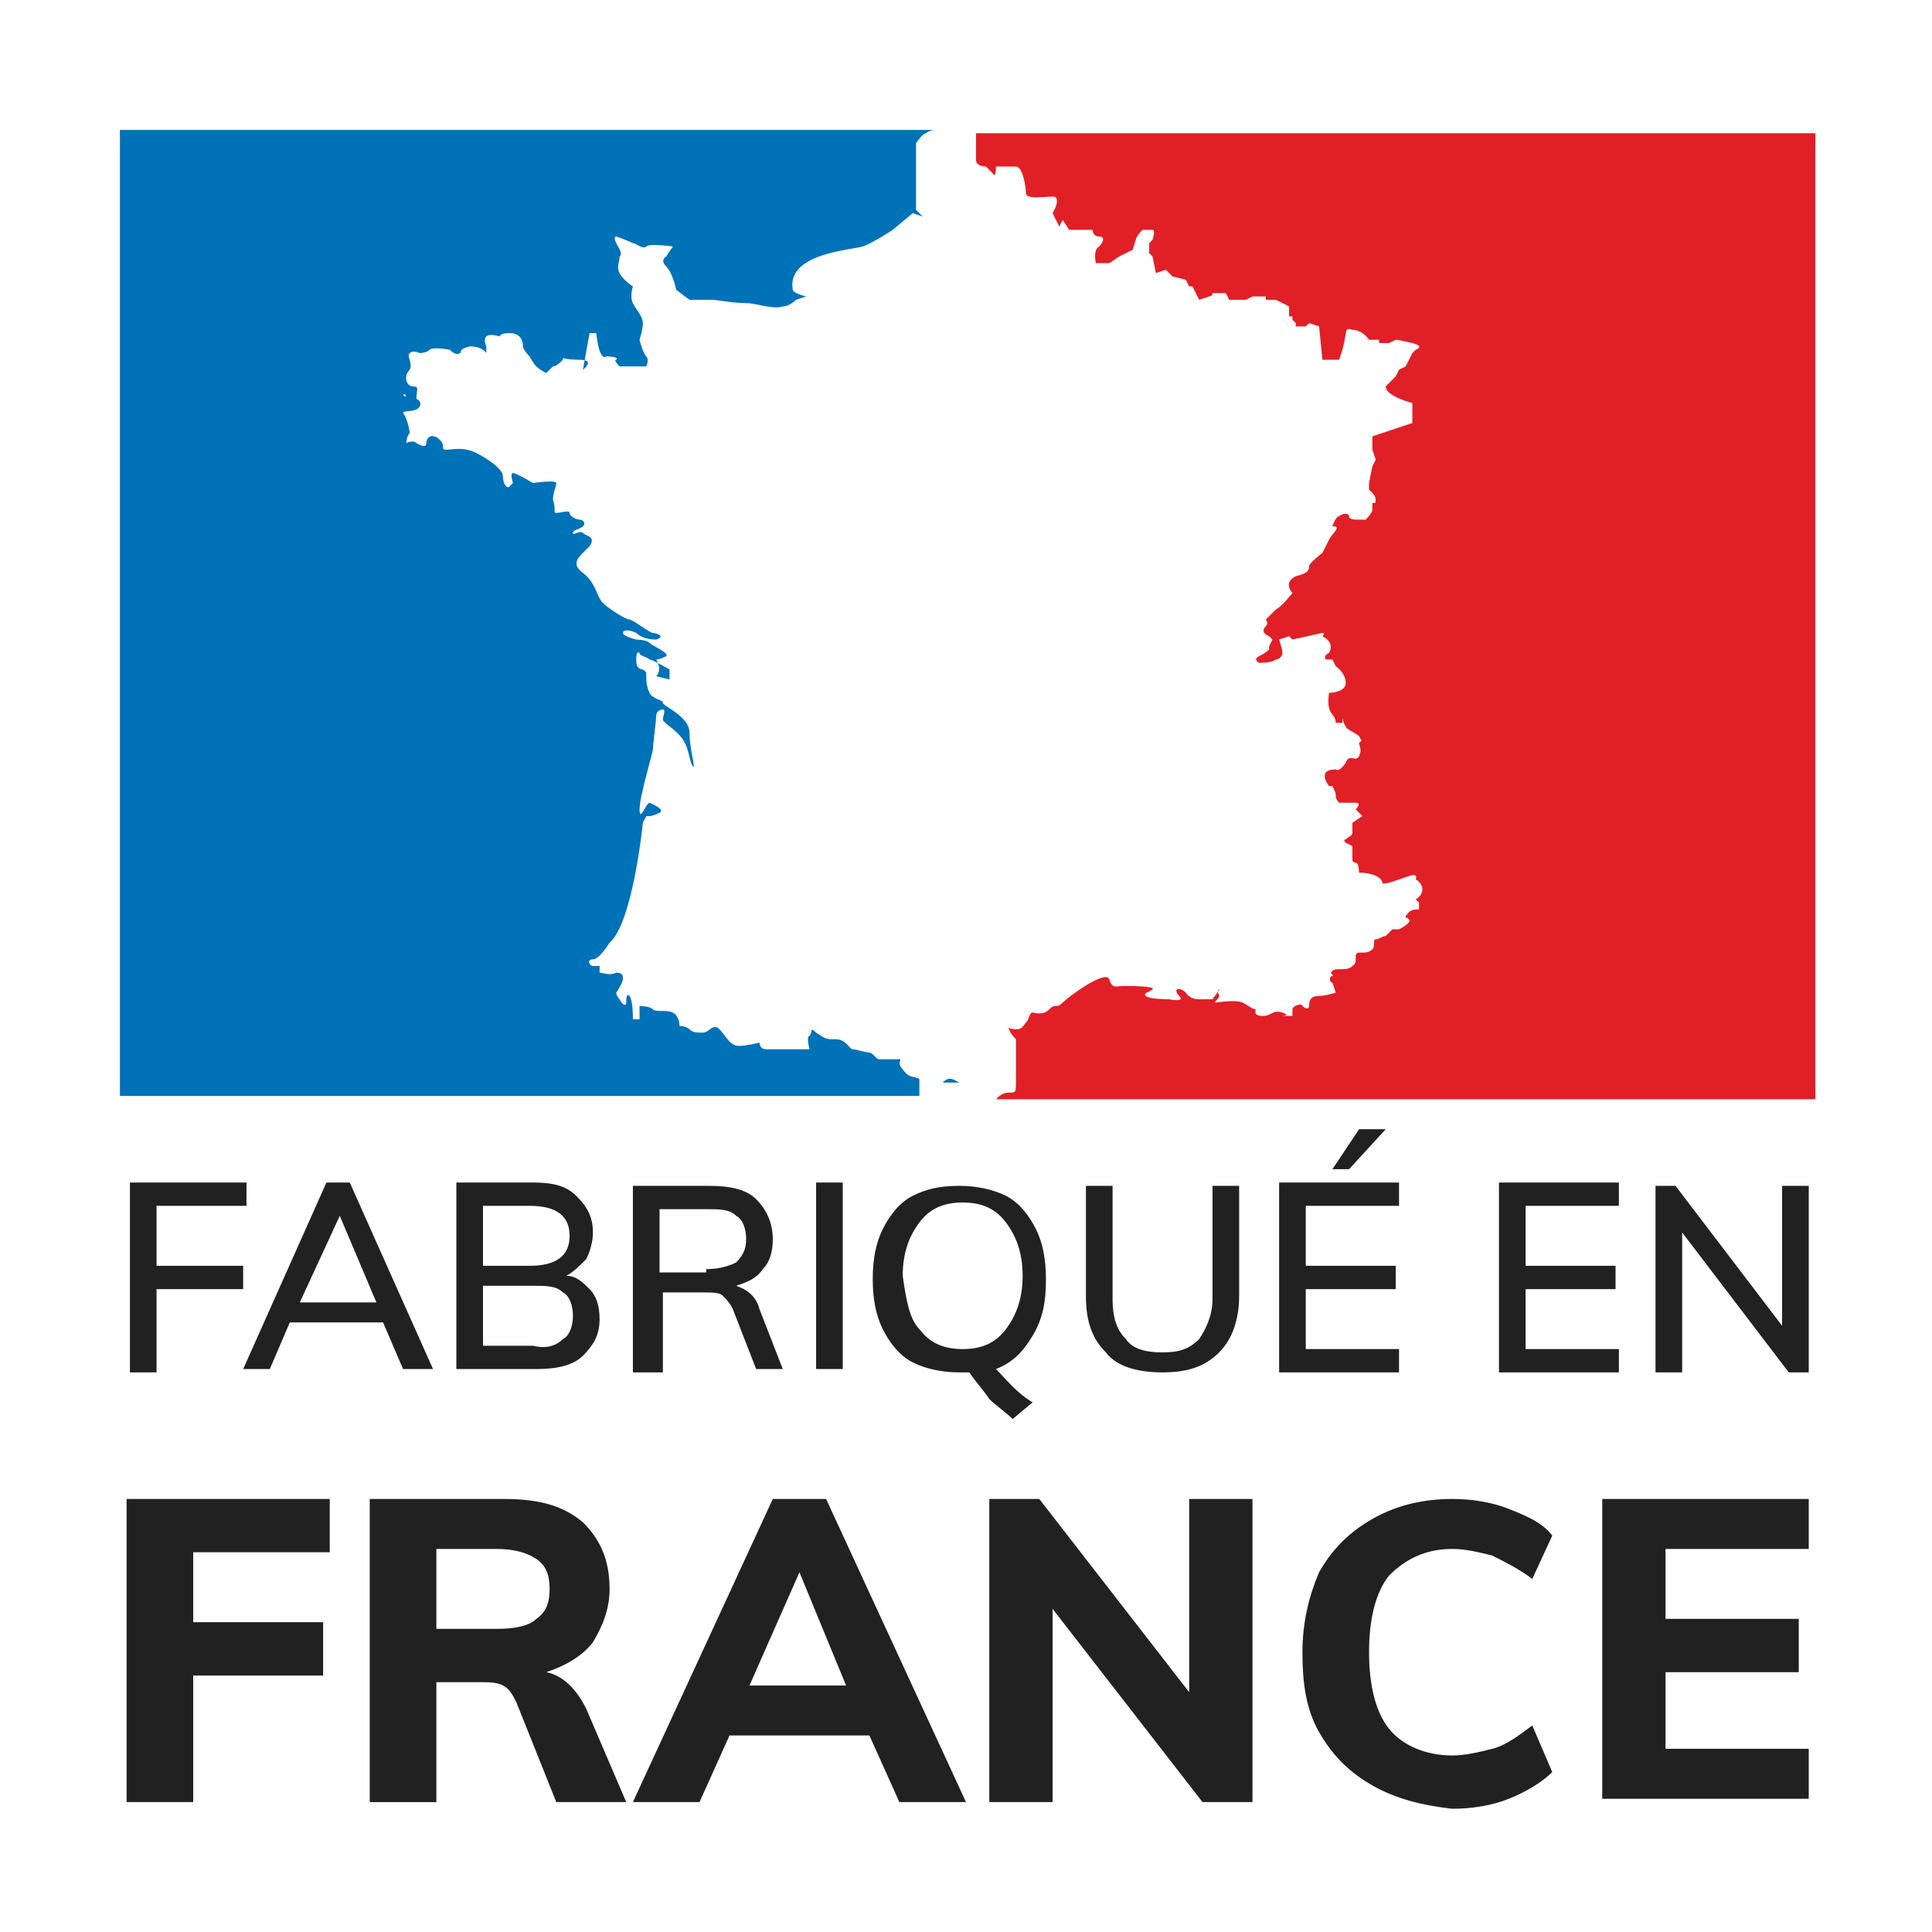
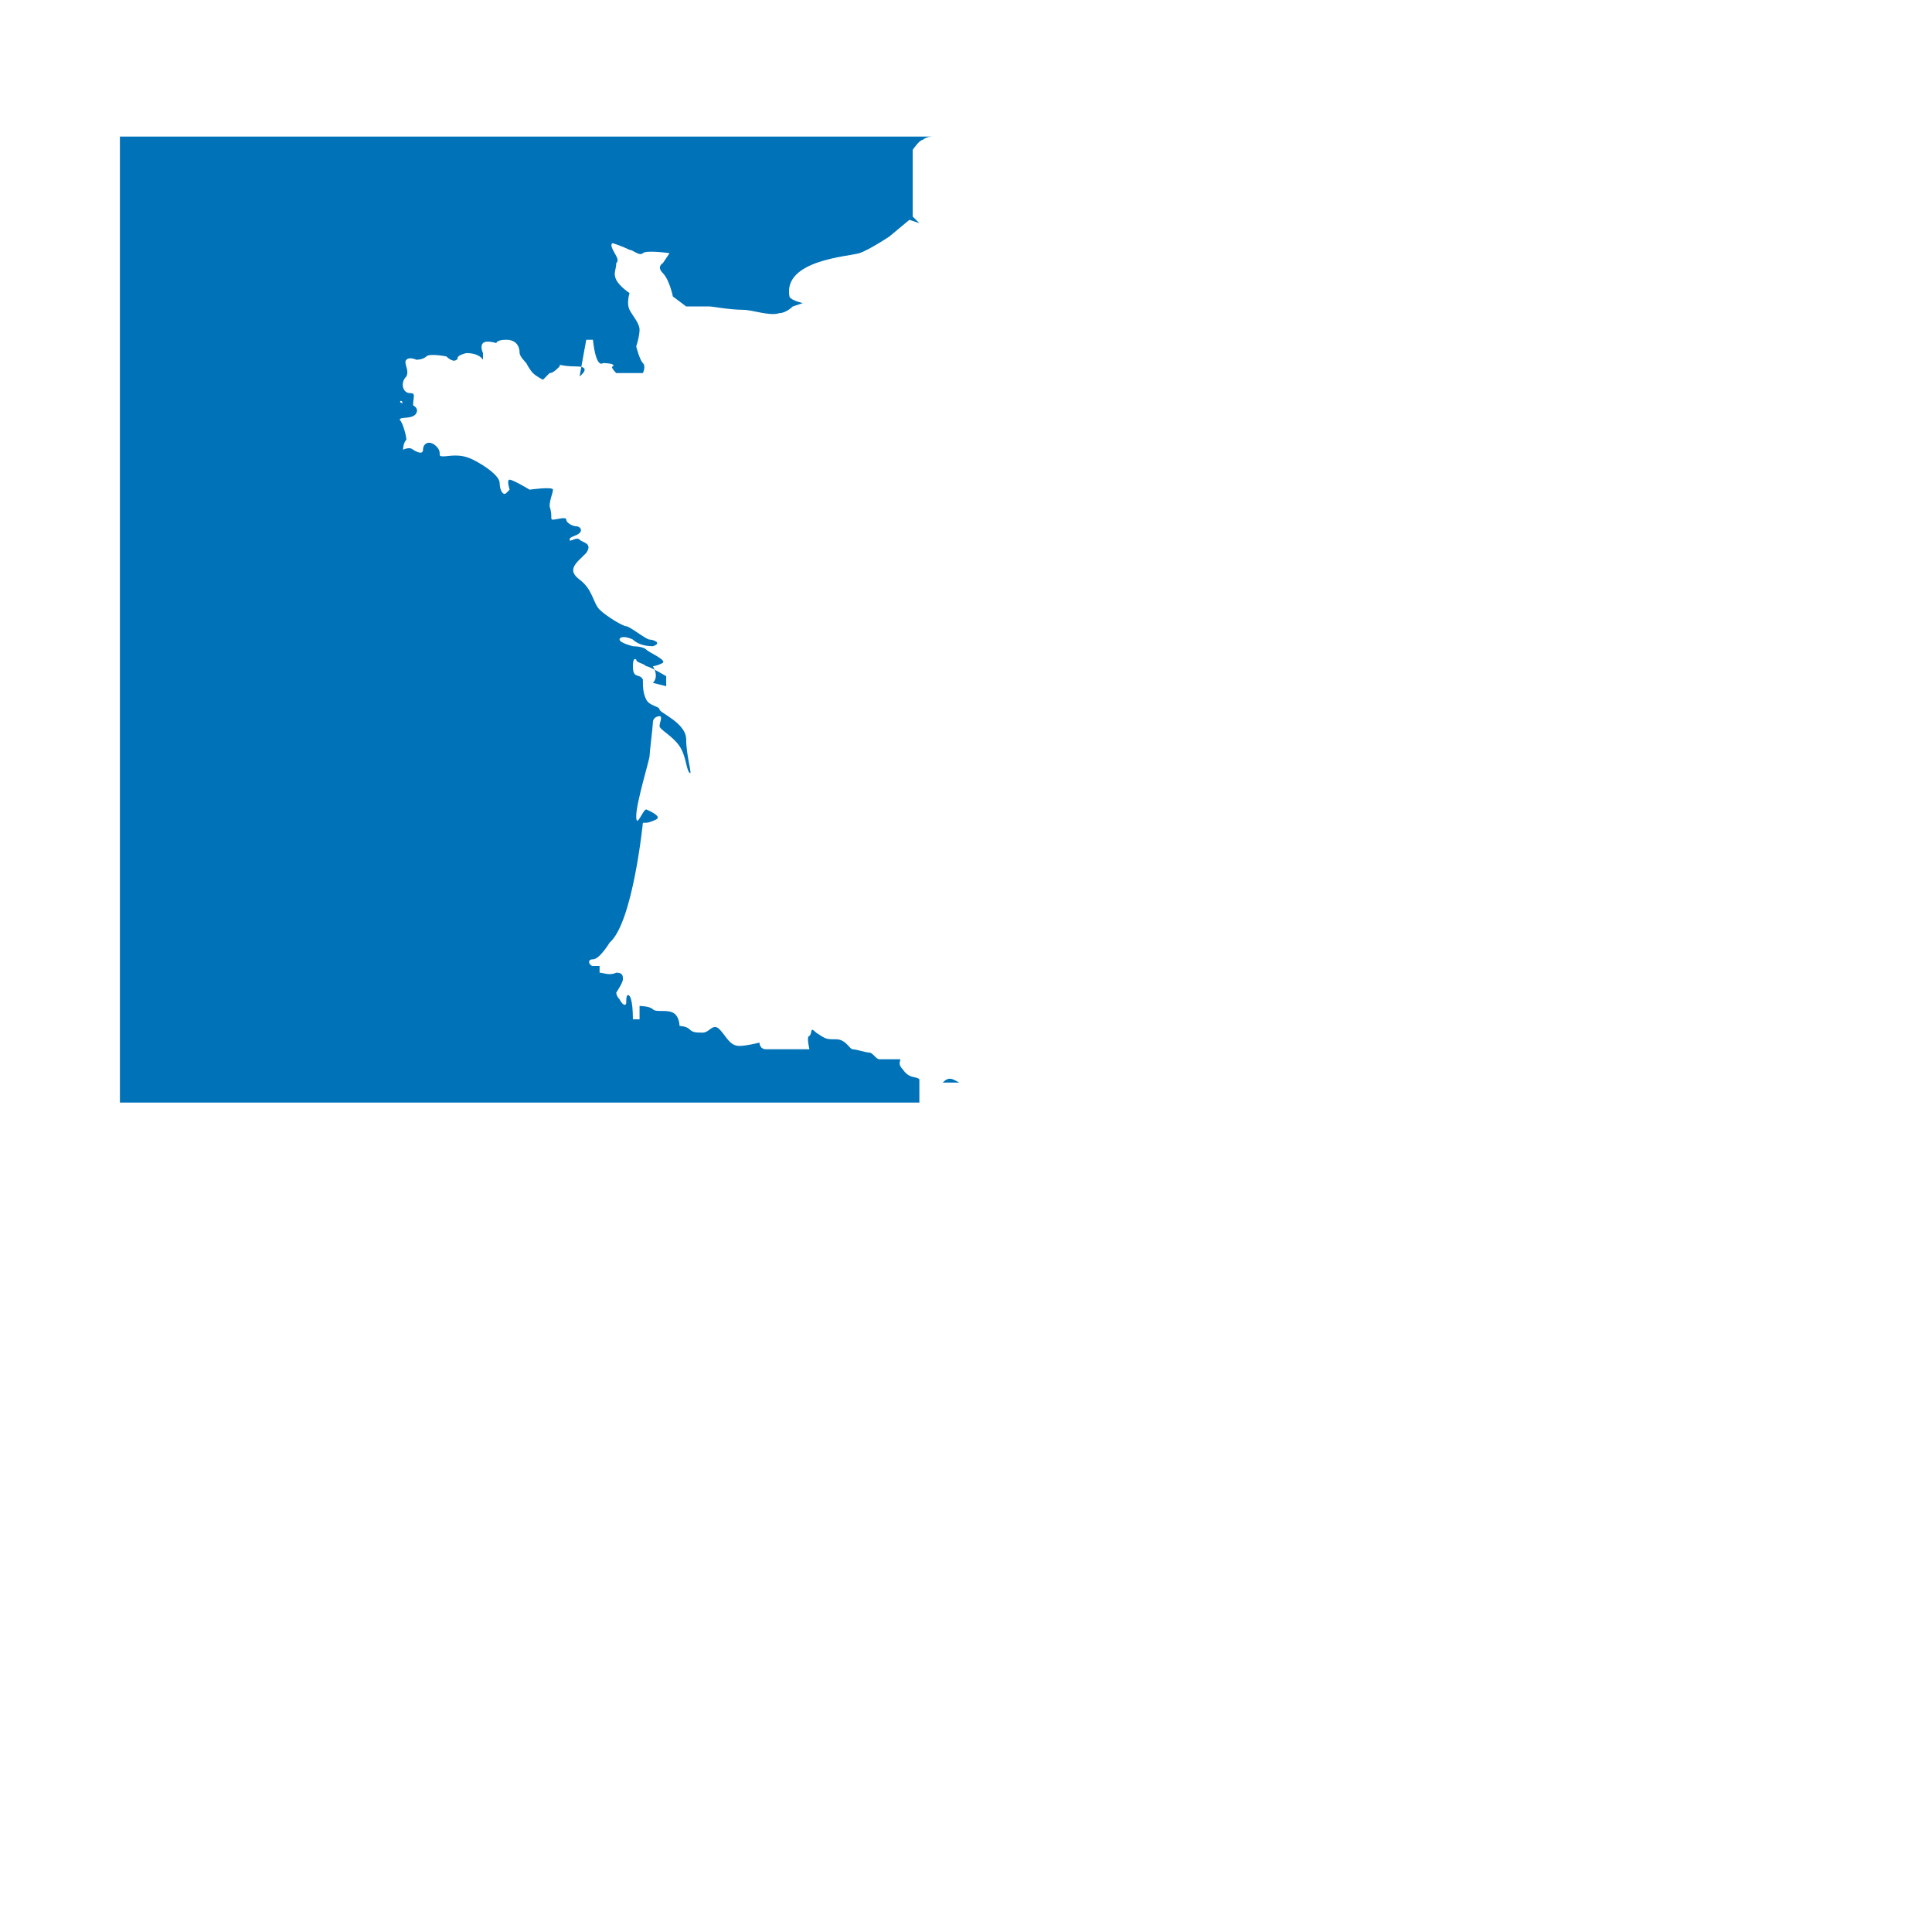
<svg xmlns="http://www.w3.org/2000/svg" width="58" height="58" viewBox="0 0 58 58">
-   <path d="M29.3 3.8v1c0 .2.3.2.3.2l.2.2c.1.2.1-.2.1-.2h.6c.2 0 .3.6.3.8 0 .2.6.1.8.1.3 0 0 .5 0 .5l.2.4.1-.2.2.3h.9-.2s0 .2.2.2.1.2 0 .3c-.2.1-.1.5-.1.5h.4l.3-.2.4-.2.1-.3c0-.1.2-.3.2-.3h.3c.1 0 0 .3 0 .3l-.1.1v.3l.1.1.1.5.3-.1.2.2.4.1.1.2h.1l.2.4.3-.1s.1 0 .1-.1h.4l.1.2h.5l.2-.1h.4V9h.3l.4.2v.3h.1v.1l.1.1v.1h.3l.1-.1.3.1.1 1h.5c.3-.8.1-1 .4-.9.3 0 .5.3.5.3h.3v.1h.3l.2-.1s.1 0 .5.1.1.2.1.2l-.1.1-.2.4-.2.1-.1.2-.3.3c0 .3.8.5.8.5v.6l-1.2.4v.4l.1.3-.1.2-.1.5v.2l.1.1s.1.1.1.2 0 .1-.1.1v.2c0 .1-.2.3-.2.3h-.3s-.2 0-.2-.1-.2-.1-.3 0c-.1 0-.2.3-.2.3h-.1.1c.3 0 0 .2-.1.4l-.2.4s-.4.3-.4.4 0 .2-.4.3c-.4.2-.1.5-.1.5s-.3.4-.5.5l-.3.3s.1.1 0 .2c-.2.2.1.3.1.3l.1.1-.1.2v.1s-.1.1-.3.2c-.2.1 0 .2 0 .2s.4 0 .5-.1c.1 0 .2-.1.2-.2s-.1-.4-.1-.4l.3-.1.1.1.9-.2c.1 0 0 .1 0 .1.4.2.2.5.2.5-.2.1-.1.2-.1.2h.2l.1.2s.3.2.3.5-.5.3-.5.3c-.1.7.2.6.2.9h.2c0-.3 0 0 .1.1 0 .1.3.2.4.3.1.2.1.1 0 .2 0 .1.1.2 0 .4s-.3-.1-.4.2c-.2.3-.3.2-.3.2-.6 0-.2.5-.2.5h.1c.1.2.1.2.1.3s.1.2.1.2h.5c.2 0 0 .2 0 .2l.2.2-.3.2v.3c0 .1-.1.1-.2.2-.1 0 0 .1 0 .1l.2.1v.4s0 .1.1.1.1.3.1.3c.5 0 .7.2.7.3 0 .1.5-.1.8-.2.3-.1.2.1.2.1s.2.1.2.3c0 .2-.2.3-.2.3l.1.1v.2c-.3 0-.3.1-.4.2 0 .1 0 0 .1.1s-.3.3-.3.3h-.2l-.2.2c-.1 0-.2.1-.3.1-.1 0 0 .2-.1.3-.1.1-.2.1-.4.1s0 .3-.2.4c-.1.1-.2.1-.5.1-.3.1 0 .2-.1.2s-.1.2 0 .2l.1.3s-.3.1-.5.1c-.3 0-.3.2-.3.3 0 .1-.1.1-.2 0 0-.1-.3 0-.3.1v.2h-.3c-.1 0 .3 0 0-.1s-.3.1-.6.1-.2-.2-.2-.2c-.1 0-.2-.1-.4-.2s-.8 0-.8 0c-.1 0 .1-.1.1-.2s-.1-.1 0-.2-.2.3-.2.3H36c-.3 0-.4-.2-.4-.2-.2-.2-.4-.1-.2.1s-.3.1-.3.1-.6 0-.7-.1c-.1-.1.1-.1.2-.2s-.7-.1-.9-.1c-.2 0-.3.1-.4-.2-.1-.3-1.2.5-1.4.7-.2.2-.2 0-.4.2s-.4.1-.5.1c-.1 0-.1.2-.2.3-.1.1-.1.2-.3.2-.2 0-.3-.1-.2 0 0 .1.2.3.2.3v1.2c0 .4 0 .4-.2.4s-.3.1-.4.2h24.6V4H29.3z" fill="#e11f26" />
-   <path d="M28.8 32.5c-.2-.1-.3-.2-.5 0h.5zm-1.2-.1c-.1-.1-.3 0-.5-.3-.2-.2 0-.3-.1-.3h-.6c-.1 0-.2-.2-.3-.2-.1 0-.4-.1-.5-.1-.1 0-.2-.3-.5-.3s-.3 0-.6-.2c-.2-.2-.1 0-.2.1-.1 0 0 .4 0 .4H23c-.2 0-.2-.2-.2-.2s-.4.1-.6.1c-.3 0-.4-.3-.6-.5-.2-.2-.3.1-.5.1s-.3 0-.4-.1-.3-.1-.3-.1 0-.3-.2-.4c-.2-.1-.5 0-.6-.1-.1-.1-.4-.1-.4-.1v.4H19c0-.6-.1-.7-.1-.7-.1-.1-.1.1-.1.2s-.1.1-.2-.1c-.1-.1-.1-.2-.1-.2s.2-.3.2-.4c0-.1 0-.2-.2-.2-.2.1-.4 0-.5 0V29h-.2c-.1 0-.2-.2 0-.2s.5-.5.5-.5c.7-.6 1-3.6 1-3.6l.1-.2h.1s.1 0 .3-.1c.2-.1-.3-.3-.3-.3-.1 0-.3.6-.3.2 0-.4.4-1.7.4-1.8 0-.1.1-.9.1-1 0-.2.2-.2.2-.2.1 0 0 .2 0 .3 0 .1.4.3.6.6.2.3.2.7.3.8.1.1-.1-.5-.1-1s-.8-.8-.8-.9c0-.1-.3-.1-.4-.3-.1-.2-.1-.4-.1-.6-.1-.2-.3 0-.3-.4 0-.3.1-.2.1-.2 0 .1.2.1.3.2.1 0 .6.3.6.3v.3l-.4-.1c.2-.2 0-.5 0-.5s.1 0 .3-.1c.1-.1-.4-.3-.5-.4-.1-.1-.4-.1-.4-.1s-.4-.1-.4-.2.2-.1.4 0c.1.1.3.2.6.2.3-.1 0-.2-.1-.2s-.6-.4-.7-.4c-.1 0-.6-.3-.8-.5-.2-.2-.2-.6-.6-.9-.4-.3-.1-.5.2-.8.2-.3-.1-.3-.2-.4-.1-.1-.3.1-.3 0s.2-.1.3-.2c.1-.1 0-.2-.1-.2s-.3-.1-.3-.2-.3 0-.4 0c-.1 0 0-.1-.1-.4 0-.2.1-.4.1-.5 0-.1-.7 0-.7 0s-.5-.3-.6-.3c-.1 0 0 .3 0 .3l-.1.1c-.1.1-.2-.1-.2-.3s-.4-.5-.8-.7c-.4-.2-.7-.1-.9-.1-.2 0 0-.1-.2-.3-.2-.2-.4-.1-.4.1s-.3 0-.3 0c-.1-.1-.3 0-.3 0s0-.2.1-.3c0-.1-.1-.5-.2-.6 0-.1.4 0 .5-.2.1-.2-.2-.3-.4-.3s0-.2 0 .1h.3c0-.3.1-.4-.1-.4s-.3-.3-.1-.5c.1-.2-.1-.4 0-.5.1-.1.3 0 .3 0s.2 0 .3-.1c.1-.1.6 0 .6 0s.2.2.3.1c.1 0-.1-.1.3-.2.4 0 .5.2.5.2v-.2s-.1-.2 0-.3c.1-.1.4 0 .4 0s0-.1.3-.1.4.2.4.4c0 .1.2.3.2.3s.1.2.2.3c.1.1.3.2.3.2l.2-.2c.1 0 .2-.1.3-.2 0-.1 0 0 .5 0s.1.3.1.3l.2-1.1h.2c.1.9.3.7.3.7s.4 0 .3.1c-.1 0 .1.2.1.2h.8s.1-.2 0-.3c-.1-.1-.2-.5-.2-.5s.1-.3.1-.5-.2-.4-.3-.6c-.1-.2 0-.5 0-.5s-.3-.2-.4-.4c-.1-.2 0-.3 0-.5.1-.1 0-.2-.1-.4s0-.2 0-.2.3.1.5.2c.1 0 .3.2.4.1.1-.1.8 0 .8 0l-.2.3s-.2.1 0 .3c.2.2.3.7.3.7l.4.3h.7c.1 0 .6.1 1 .1.3 0 .8.2 1.1.1.2 0 .4-.2.4-.2l.3-.1c-.4-.1-.4-.2-.4-.2-.2-1.1 1.8-1.2 2.1-1.3.3-.1.9-.5.9-.5l.6-.5.3.1-.2-.2v-2s.2-.3.3-.3c0 0 .1-.1.3-.1H3.6v29h24v-.5z" fill="#0072b8" />
-   <path d="M3.9 41.1v-5.6h3.5v.7H4.7V38h2.6v.7H4.7v2.5h-.8zm8.2 0l-.6-1.4H8.7l-.6 1.4h-.8l2.5-5.6h.7l2.5 5.6h-.9zm-3.1-2h2.3l-1.1-2.6L9 39.1zm8.7-.4c.2.2.3.5.3.9 0 .5-.2.8-.5 1.1-.3.3-.8.4-1.4.4h-2.4v-5.6H16c.6 0 1 .1 1.3.4.3.3.5.6.5 1.1 0 .3-.1.6-.2.8-.2.2-.4.4-.6.5.3 0 .5.2.7.4zm-3.2-.7h1.4c.8 0 1.2-.3 1.2-.9 0-.6-.4-.9-1.2-.9h-1.4V38zm2.4 2.2c.2-.1.3-.4.3-.7 0-.3-.1-.6-.3-.7-.2-.2-.5-.2-.9-.2h-1.5v1.8H16c.4.1.7 0 .9-.2zm6.6.9h-.8l-.7-1.8c-.1-.2-.2-.3-.3-.4-.1-.1-.3-.1-.6-.1h-1.2v2.4H19v-5.6h2.3c.6 0 1.1.1 1.4.4.3.3.5.7.5 1.2 0 .4-.1.7-.3.9-.2.3-.5.4-.8.5.3.1.6.3.7.7l.7 1.8zm-2.3-3c.4 0 .7-.1.9-.2.2-.2.3-.4.3-.7 0-.3-.1-.6-.3-.7-.2-.2-.5-.2-.9-.2h-1.4v1.9h1.4zm3.3 3v-5.6h.8v5.6h-.8zm6.5 1l-.6.5c-.2-.2-.5-.4-.7-.6-.2-.3-.4-.5-.6-.8h-.3c-.5 0-1-.1-1.4-.3-.4-.2-.7-.6-.9-1-.2-.4-.3-.9-.3-1.5s.1-1.1.3-1.5c.2-.4.5-.8.9-1 .4-.2.8-.3 1.4-.3.5 0 1 .1 1.4.3.4.2.7.6.9 1 .2.4.3.9.3 1.5 0 .7-.1 1.2-.4 1.7-.3.5-.6.8-1.1 1 .3.3.6.7 1.1 1zm-3.4-2.2c.3.4.7.6 1.3.6.6 0 1-.2 1.3-.6.3-.4.5-.9.5-1.6 0-.7-.2-1.2-.5-1.6-.3-.4-.7-.6-1.3-.6-.6 0-1 .2-1.3.6-.3.4-.5.9-.5 1.6.1.7.2 1.3.5 1.6zm5.6.7c-.4-.4-.6-.9-.6-1.7v-3.3h.8V39c0 .5.1.9.4 1.2.2.3.6.4 1.1.4.5 0 .8-.1 1.1-.4.2-.3.4-.7.4-1.2v-3.4h.8v3.3c0 .7-.2 1.3-.6 1.7-.4.4-.9.6-1.7.6-.8 0-1.4-.2-1.7-.6zm5.2.5v-5.6H42v.7h-2.8V38h2.7v.7h-2.7v1.8H42v.7h-3.6zm2.1-6H40l.8-1.2h.8l-1.1 1.2zm4.5 6v-5.6h3.6v.7h-2.8V38h2.7v.7h-2.7v1.8h2.8v.7H45zm8.5-5.5h.8v5.6h-.6L50.5 37v4.2h-.8v-5.6h.6l3.2 4.2v-4.2zM3.8 54.1V45h6.1v1.6H5.8v2.1h3.9v1.6H5.8v3.8h-2zm15 0h-2.1l-1.2-3c-.1-.2-.2-.4-.4-.5-.2-.1-.4-.1-.7-.1h-1.3v3.6h-2V45h4c1.1 0 1.8.2 2.4.7.5.5.8 1.1.8 2 0 .6-.2 1.1-.5 1.6-.3.4-.8.7-1.4.9.5.1.9.5 1.2 1.1l1.2 2.8zm-3.9-5.2c.6 0 1-.1 1.2-.3.3-.2.4-.5.4-.9s-.1-.7-.4-.9-.7-.3-1.2-.3h-1.8v2.4h1.8zM27 54.1l-.9-2h-4.2l-.9 2h-2l4.2-9.1h1.6l4.2 9.1h-2zm-4.5-3.5h2.9L24 47.2l-1.5 3.4zM35.7 45h1.9v9.1h-1.5l-4.5-5.8v5.8h-1.9V45h1.5l4.5 5.8V45zm5.5 8.6c-.7-.4-1.2-.9-1.6-1.6s-.5-1.5-.5-2.4c0-.9.2-1.7.5-2.4.4-.7.9-1.2 1.6-1.6.7-.4 1.5-.6 2.4-.6.6 0 1.2.1 1.7.3.5.2 1 .4 1.3.8l-.6 1.3c-.4-.3-.8-.5-1.2-.7-.4-.1-.8-.2-1.2-.2-.8 0-1.4.3-1.9.8-.4.5-.6 1.3-.6 2.3 0 1 .2 1.8.6 2.3.4.5 1.1.8 1.9.8.4 0 .8-.1 1.2-.2.4-.1.8-.4 1.2-.7l.6 1.4c-.3.3-.8.6-1.3.8-.5.2-1.1.3-1.7.3-.9-.1-1.7-.3-2.4-.7zm6.9.5V45h6.2v1.5H50v2.1h4v1.6h-4v2.3h4.3V54h-6.2z" fill="#212121" />
+   <path d="M28.8 32.5c-.2-.1-.3-.2-.5 0h.5zm-1.2-.1c-.1-.1-.3 0-.5-.3-.2-.2 0-.3-.1-.3h-.6c-.1 0-.2-.2-.3-.2-.1 0-.4-.1-.5-.1-.1 0-.2-.3-.5-.3s-.3 0-.6-.2c-.2-.2-.1 0-.2.1-.1 0 0 .4 0 .4H23c-.2 0-.2-.2-.2-.2s-.4.1-.6.1c-.3 0-.4-.3-.6-.5-.2-.2-.3.1-.5.1s-.3 0-.4-.1-.3-.1-.3-.1 0-.3-.2-.4c-.2-.1-.5 0-.6-.1-.1-.1-.4-.1-.4-.1v.4H19c0-.6-.1-.7-.1-.7-.1-.1-.1.1-.1.2s-.1.1-.2-.1c-.1-.1-.1-.2-.1-.2s.2-.3.2-.4c0-.1 0-.2-.2-.2-.2.1-.4 0-.5 0V29h-.2c-.1 0-.2-.2 0-.2s.5-.5.5-.5c.7-.6 1-3.6 1-3.6h.1s.1 0 .3-.1c.2-.1-.3-.3-.3-.3-.1 0-.3.6-.3.2 0-.4.4-1.7.4-1.8 0-.1.1-.9.1-1 0-.2.2-.2.2-.2.1 0 0 .2 0 .3 0 .1.4.3.6.6.2.3.2.7.3.8.1.1-.1-.5-.1-1s-.8-.8-.8-.9c0-.1-.3-.1-.4-.3-.1-.2-.1-.4-.1-.6-.1-.2-.3 0-.3-.4 0-.3.1-.2.1-.2 0 .1.2.1.3.2.1 0 .6.3.6.3v.3l-.4-.1c.2-.2 0-.5 0-.5s.1 0 .3-.1c.1-.1-.4-.3-.5-.4-.1-.1-.4-.1-.4-.1s-.4-.1-.4-.2.2-.1.4 0c.1.1.3.2.6.2.3-.1 0-.2-.1-.2s-.6-.4-.7-.4c-.1 0-.6-.3-.8-.5-.2-.2-.2-.6-.6-.9-.4-.3-.1-.5.2-.8.2-.3-.1-.3-.2-.4-.1-.1-.3.1-.3 0s.2-.1.3-.2c.1-.1 0-.2-.1-.2s-.3-.1-.3-.2-.3 0-.4 0c-.1 0 0-.1-.1-.4 0-.2.1-.4.1-.5 0-.1-.7 0-.7 0s-.5-.3-.6-.3c-.1 0 0 .3 0 .3l-.1.1c-.1.1-.2-.1-.2-.3s-.4-.5-.8-.7c-.4-.2-.7-.1-.9-.1-.2 0 0-.1-.2-.3-.2-.2-.4-.1-.4.1s-.3 0-.3 0c-.1-.1-.3 0-.3 0s0-.2.1-.3c0-.1-.1-.5-.2-.6 0-.1.4 0 .5-.2.1-.2-.2-.3-.4-.3s0-.2 0 .1h.3c0-.3.1-.4-.1-.4s-.3-.3-.1-.5c.1-.2-.1-.4 0-.5.1-.1.3 0 .3 0s.2 0 .3-.1c.1-.1.6 0 .6 0s.2.2.3.1c.1 0-.1-.1.3-.2.4 0 .5.2.5.2v-.2s-.1-.2 0-.3c.1-.1.4 0 .4 0s0-.1.3-.1.4.2.4.4c0 .1.2.3.2.3s.1.2.2.3c.1.1.3.2.3.2l.2-.2c.1 0 .2-.1.3-.2 0-.1 0 0 .5 0s.1.3.1.3l.2-1.1h.2c.1.9.3.7.3.7s.4 0 .3.1c-.1 0 .1.2.1.2h.8s.1-.2 0-.3c-.1-.1-.2-.5-.2-.5s.1-.3.1-.5-.2-.4-.3-.6c-.1-.2 0-.5 0-.5s-.3-.2-.4-.4c-.1-.2 0-.3 0-.5.1-.1 0-.2-.1-.4s0-.2 0-.2.3.1.5.2c.1 0 .3.2.4.1.1-.1.8 0 .8 0l-.2.3s-.2.1 0 .3c.2.2.3.7.3.7l.4.3h.7c.1 0 .6.1 1 .1.3 0 .8.2 1.1.1.2 0 .4-.2.4-.2l.3-.1c-.4-.1-.4-.2-.4-.2-.2-1.1 1.8-1.2 2.1-1.3.3-.1.9-.5.9-.5l.6-.5.3.1-.2-.2v-2s.2-.3.3-.3c0 0 .1-.1.3-.1H3.6v29h24v-.5z" fill="#0072b8" />
</svg>